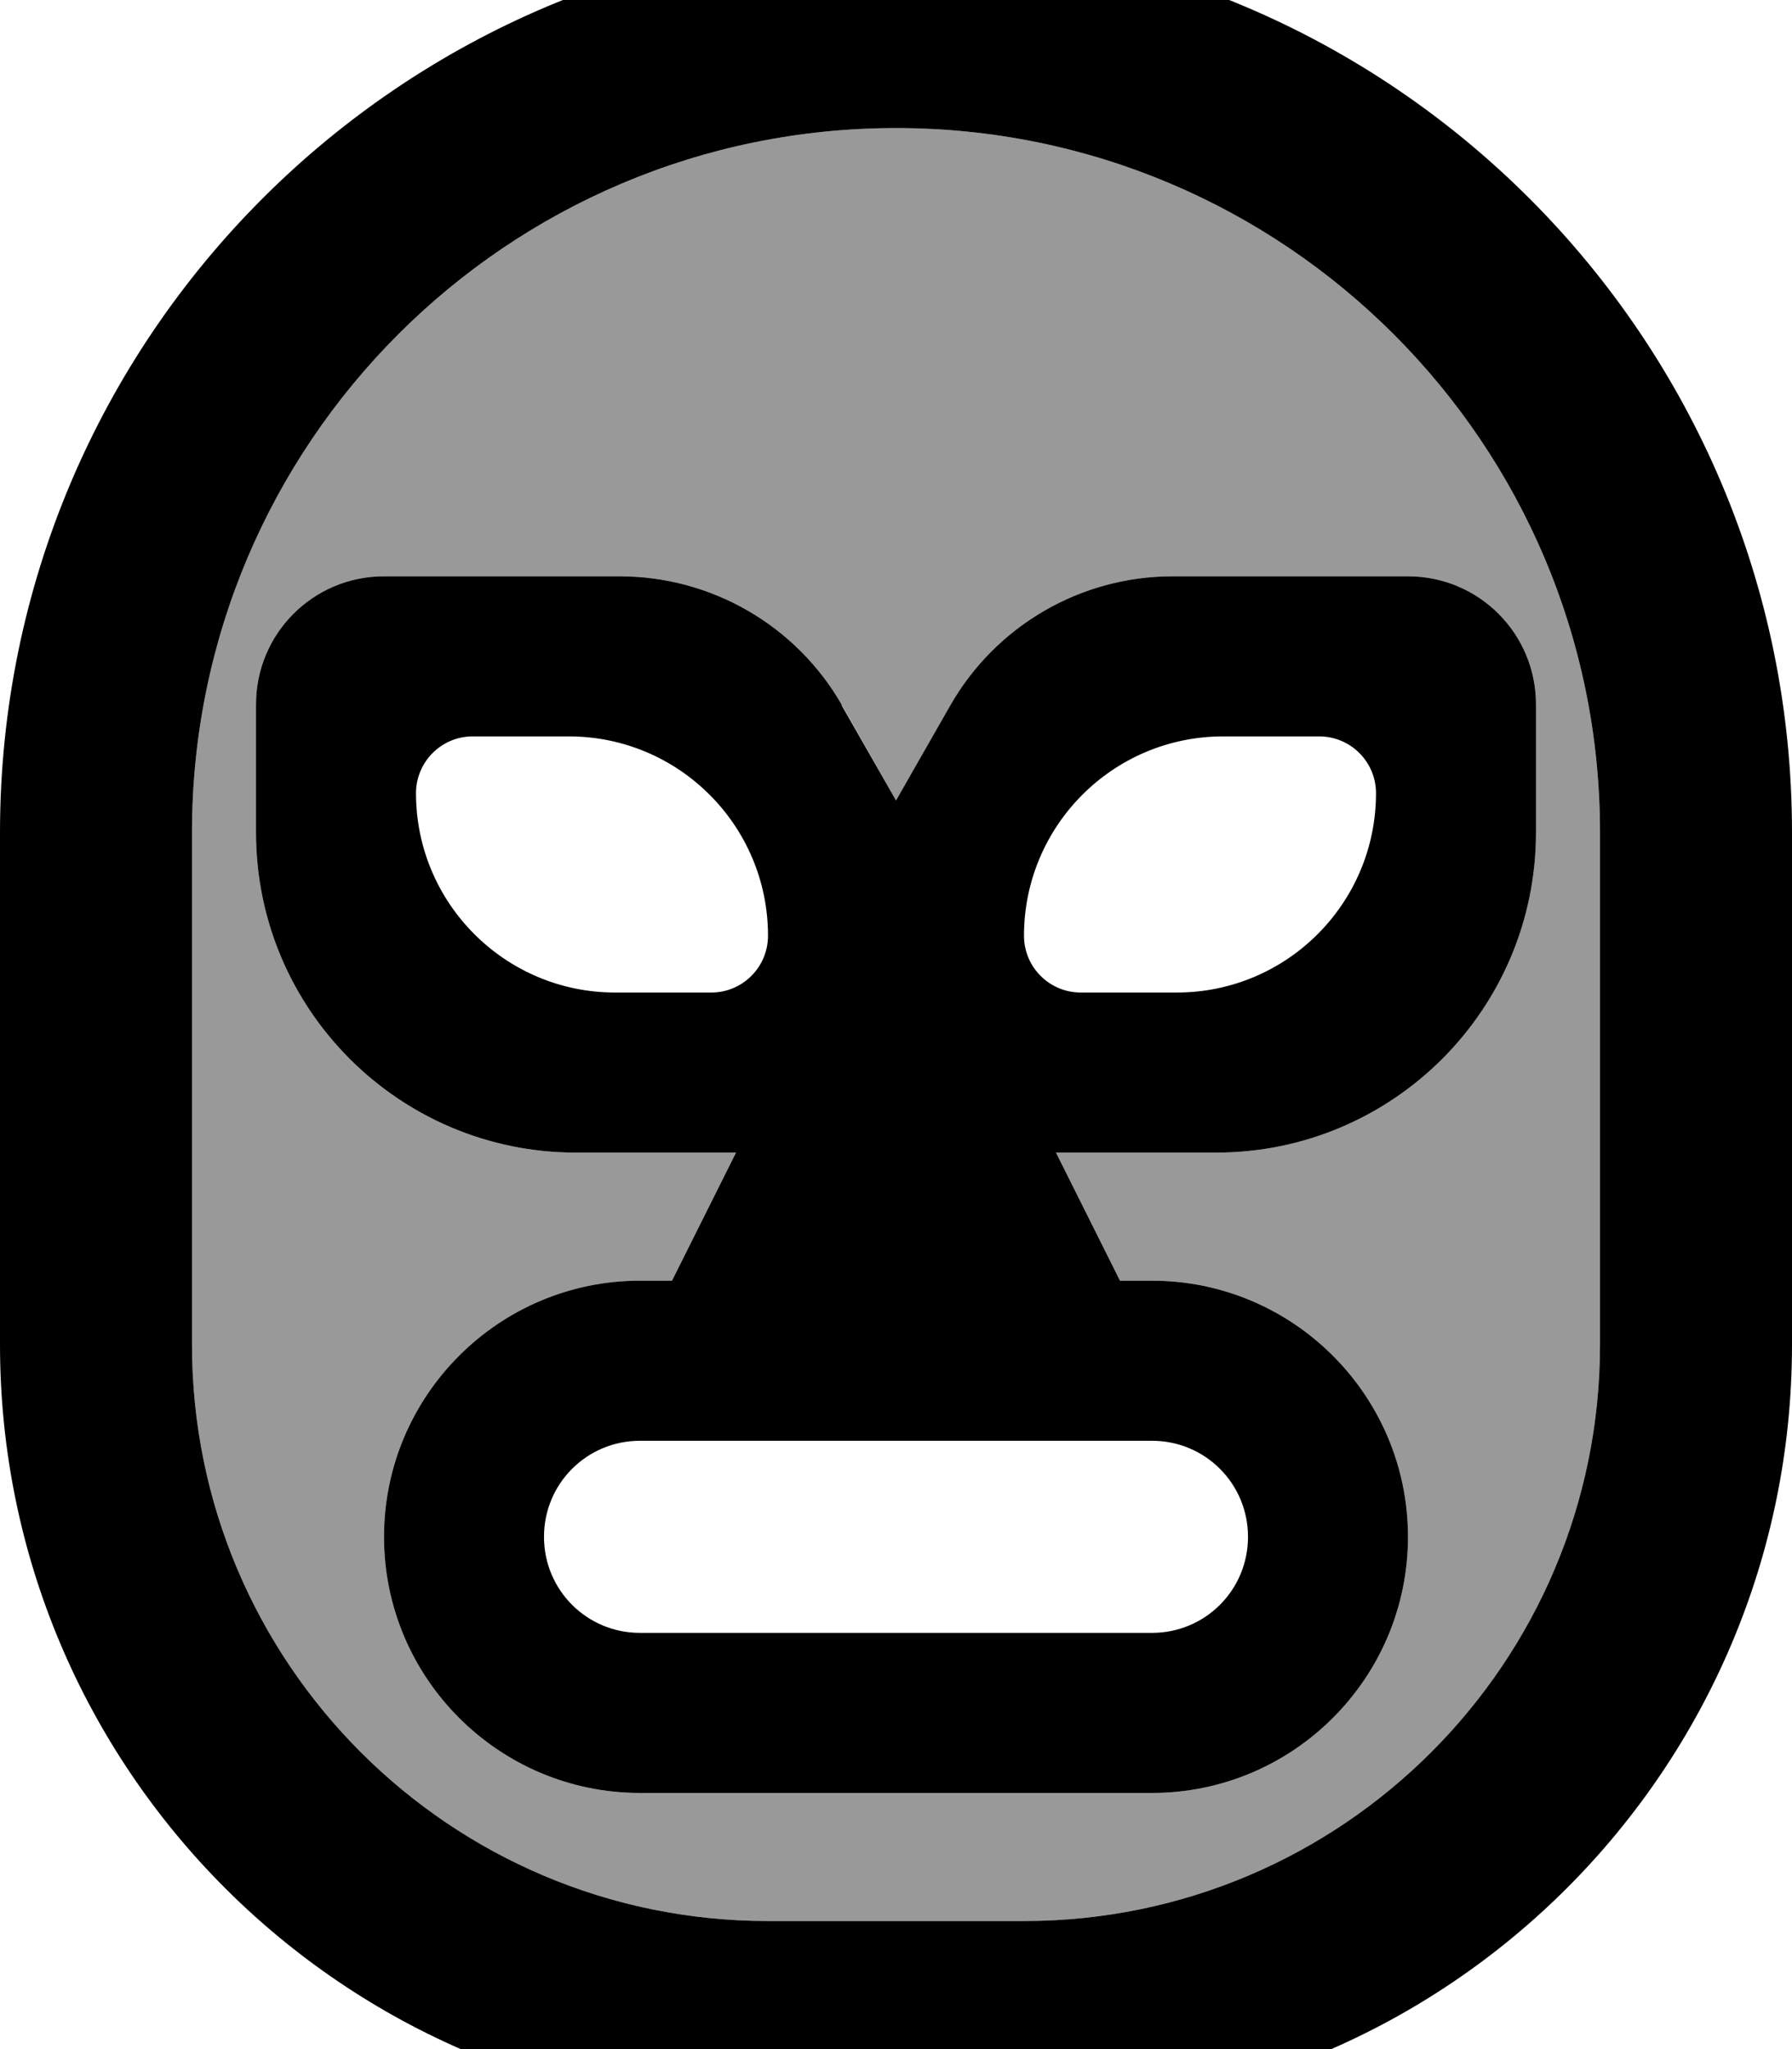
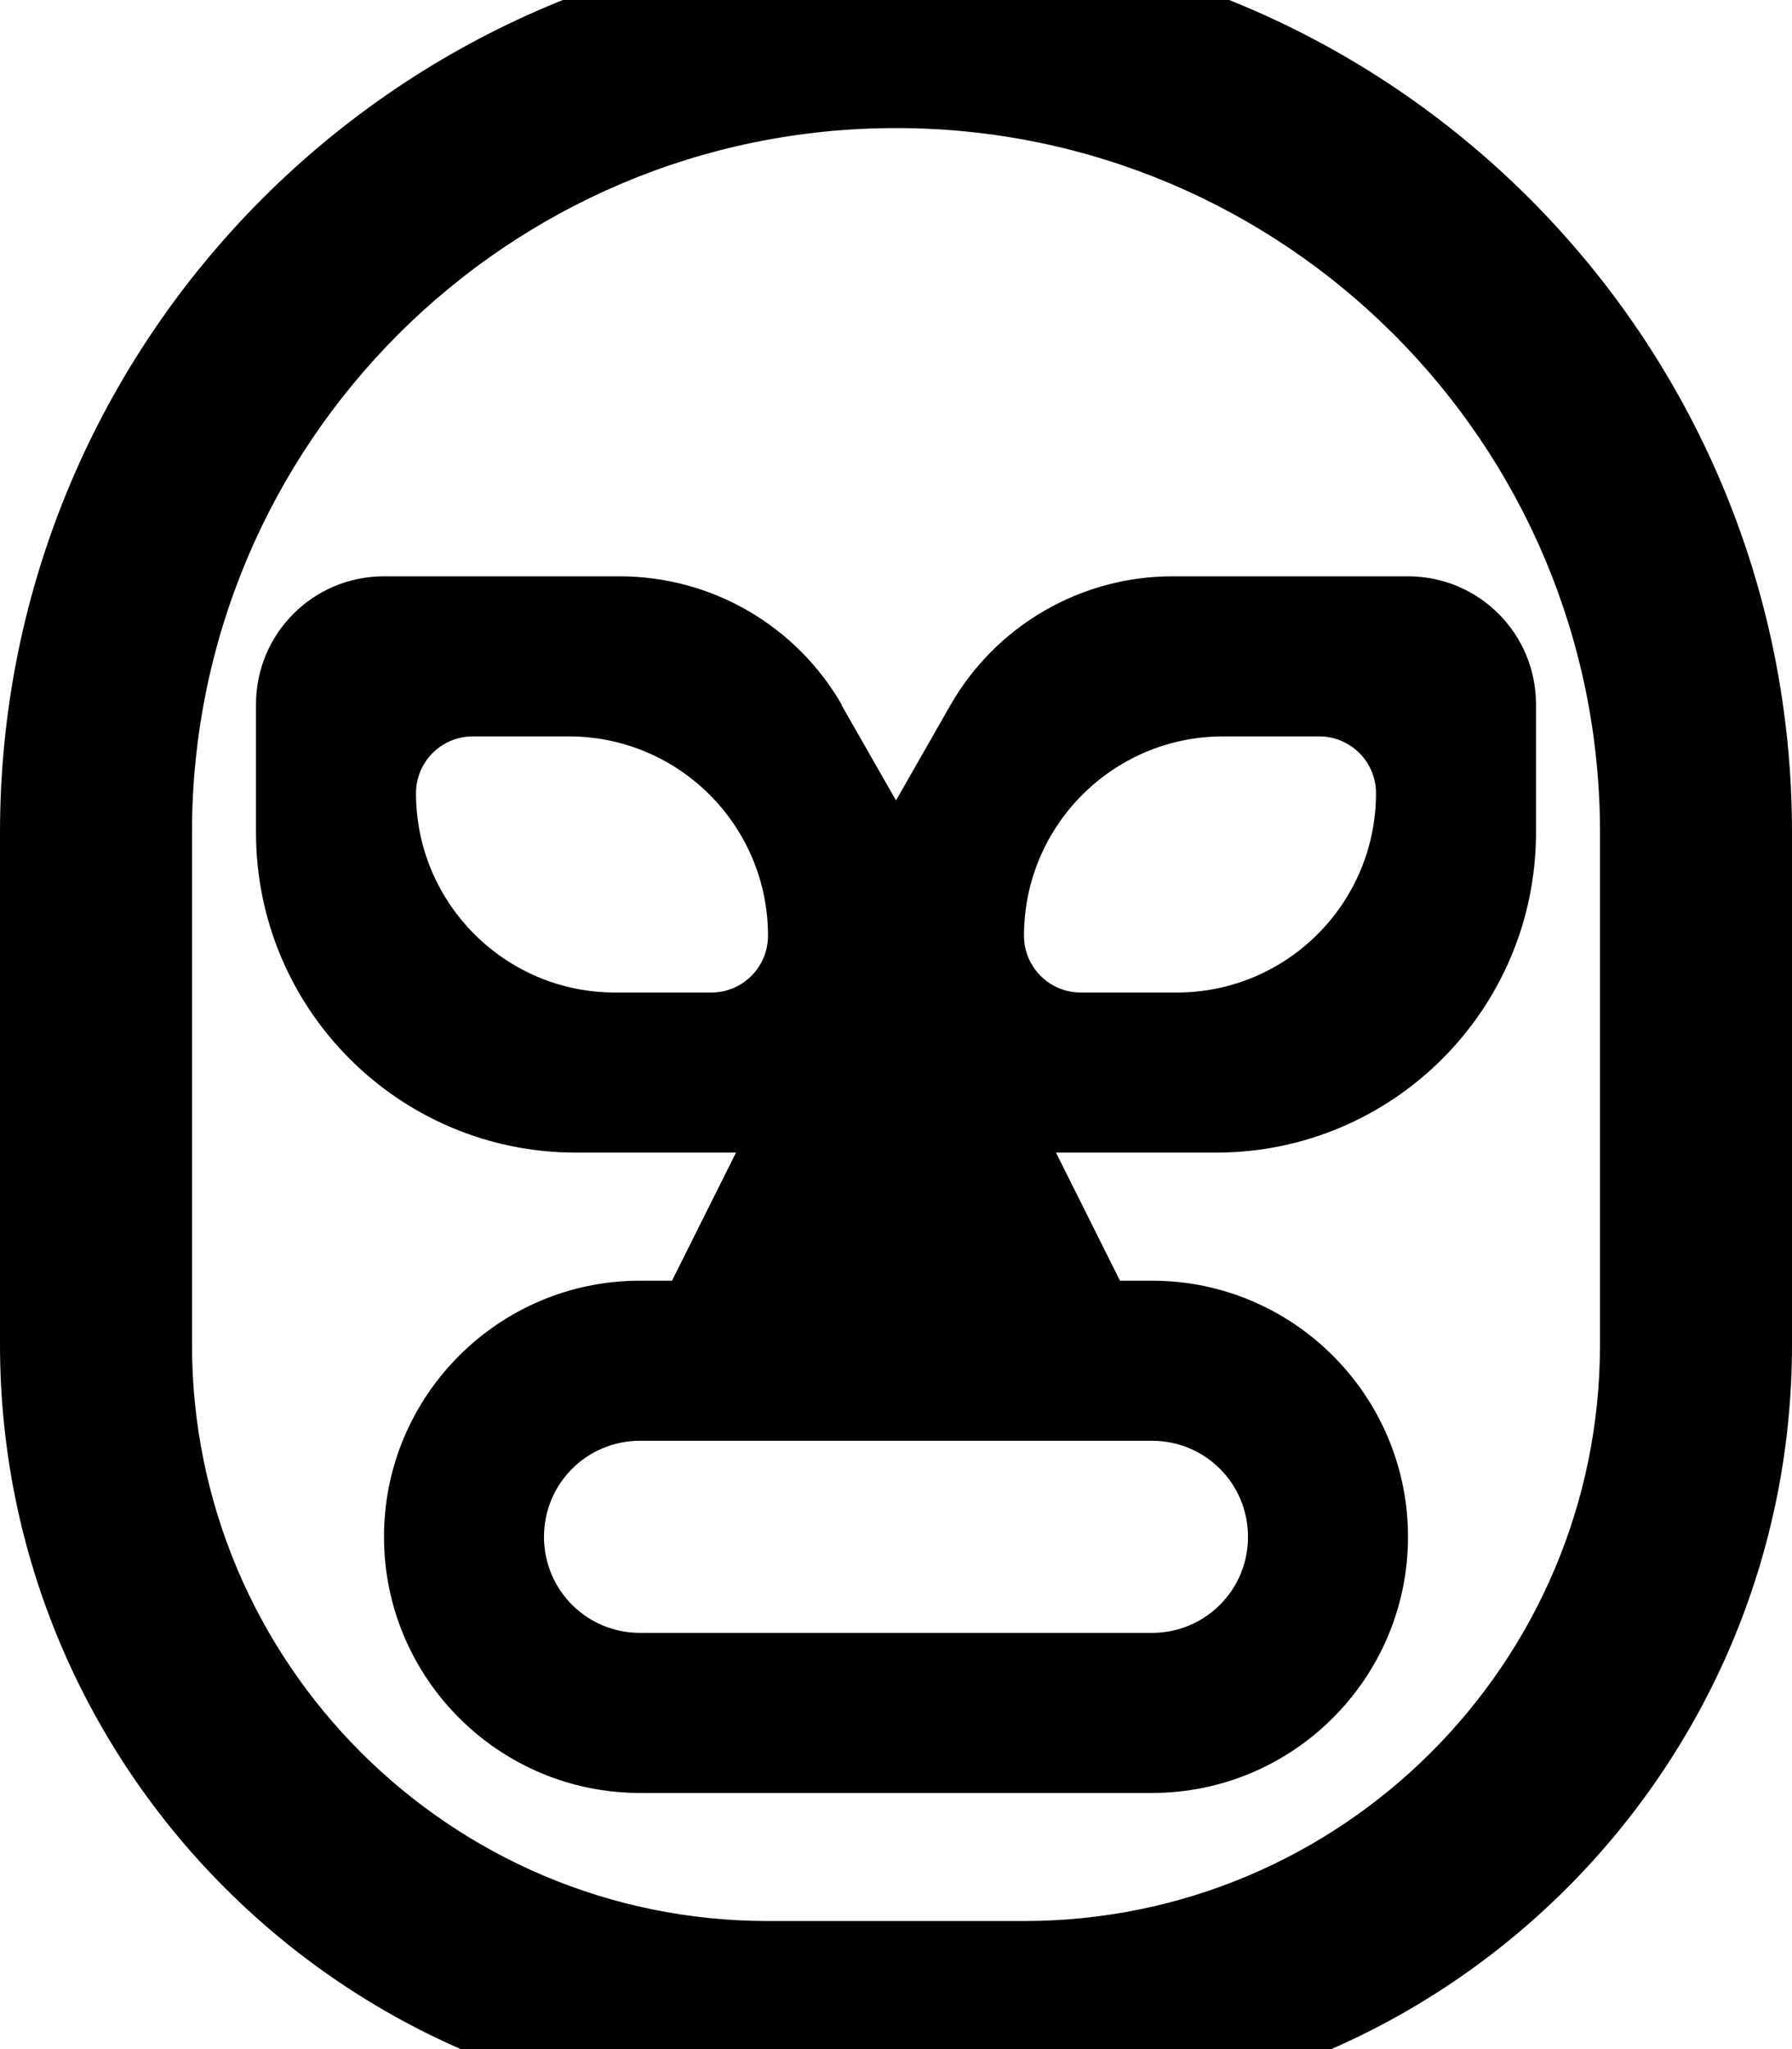
<svg xmlns="http://www.w3.org/2000/svg" viewBox="0 0 448 512">
-   <path opacity=".4" fill="currentColor" d="M48 208l0 128c0 79.5 64.5 144 144 144l64 0c79.5 0 144-64.5 144-144l0-128c0-97.2-78.8-176-176-176S48 110.8 48 208zm16-32c0-17.7 14.3-32 32-32l58.9 0c23 0 44.2 12.3 55.6 32.2L224 200 237.6 176.2C249 156.3 270.2 144 293.1 144l58.9 0c17.7 0 32 14.3 32 32l0 32c0 44.2-35.8 80-80 80l-40 0 16 32 8 0c35.3 0 64 28.7 64 64s-28.7 64-64 64l-128 0c-35.3 0-64-28.7-64-64s28.7-64 64-64l8 0 16-32-40 0c-44.2 0-80-35.8-80-80l0-32z" />
  <path fill="currentColor" d="M400 208c0-97.2-78.8-176-176-176S48 110.8 48 208l0 128c0 79.5 64.5 144 144 144l64 0c79.5 0 144-64.5 144-144l0-128zM0 208C0 84.3 100.3-16 224-16S448 84.3 448 208l0 128c0 106-86 192-192 192l-64 0C86 528 0 442 0 336L0 208zm210.4-31.8L224 200 237.6 176.2C249 156.3 270.2 144 293.1 144l58.9 0c17.7 0 32 14.3 32 32l0 32c0 44.2-35.8 80-80 80l-40 0 16 32 8 0c35.3 0 64 28.7 64 64s-28.7 64-64 64l-128 0c-35.3 0-64-28.7-64-64s28.7-64 64-64l8 0 16-32-40 0c-44.2 0-80-35.8-80-80l0-32c0-17.7 14.3-32 32-32l58.9 0c23 0 44.2 12.3 55.6 32.2zM177.8 248c7.9 0 14.2-6.4 14.2-14.2 0-27.5-22.3-49.8-49.8-49.8l-24 0c-7.9 0-14.2 6.4-14.2 14.2 0 27.5 22.3 49.8 49.8 49.8l24 0zm116.4 0c27.5 0 49.8-22.3 49.8-49.8 0-7.9-6.4-14.2-14.2-14.2l-24 0c-27.5 0-49.8 22.3-49.8 49.8 0 7.9 6.4 14.2 14.2 14.2l24 0zM136 384c0 13.3 10.7 24 24 24l128 0c13.3 0 24-10.7 24-24s-10.7-24-24-24l-128 0c-13.3 0-24 10.7-24 24z" />
</svg>